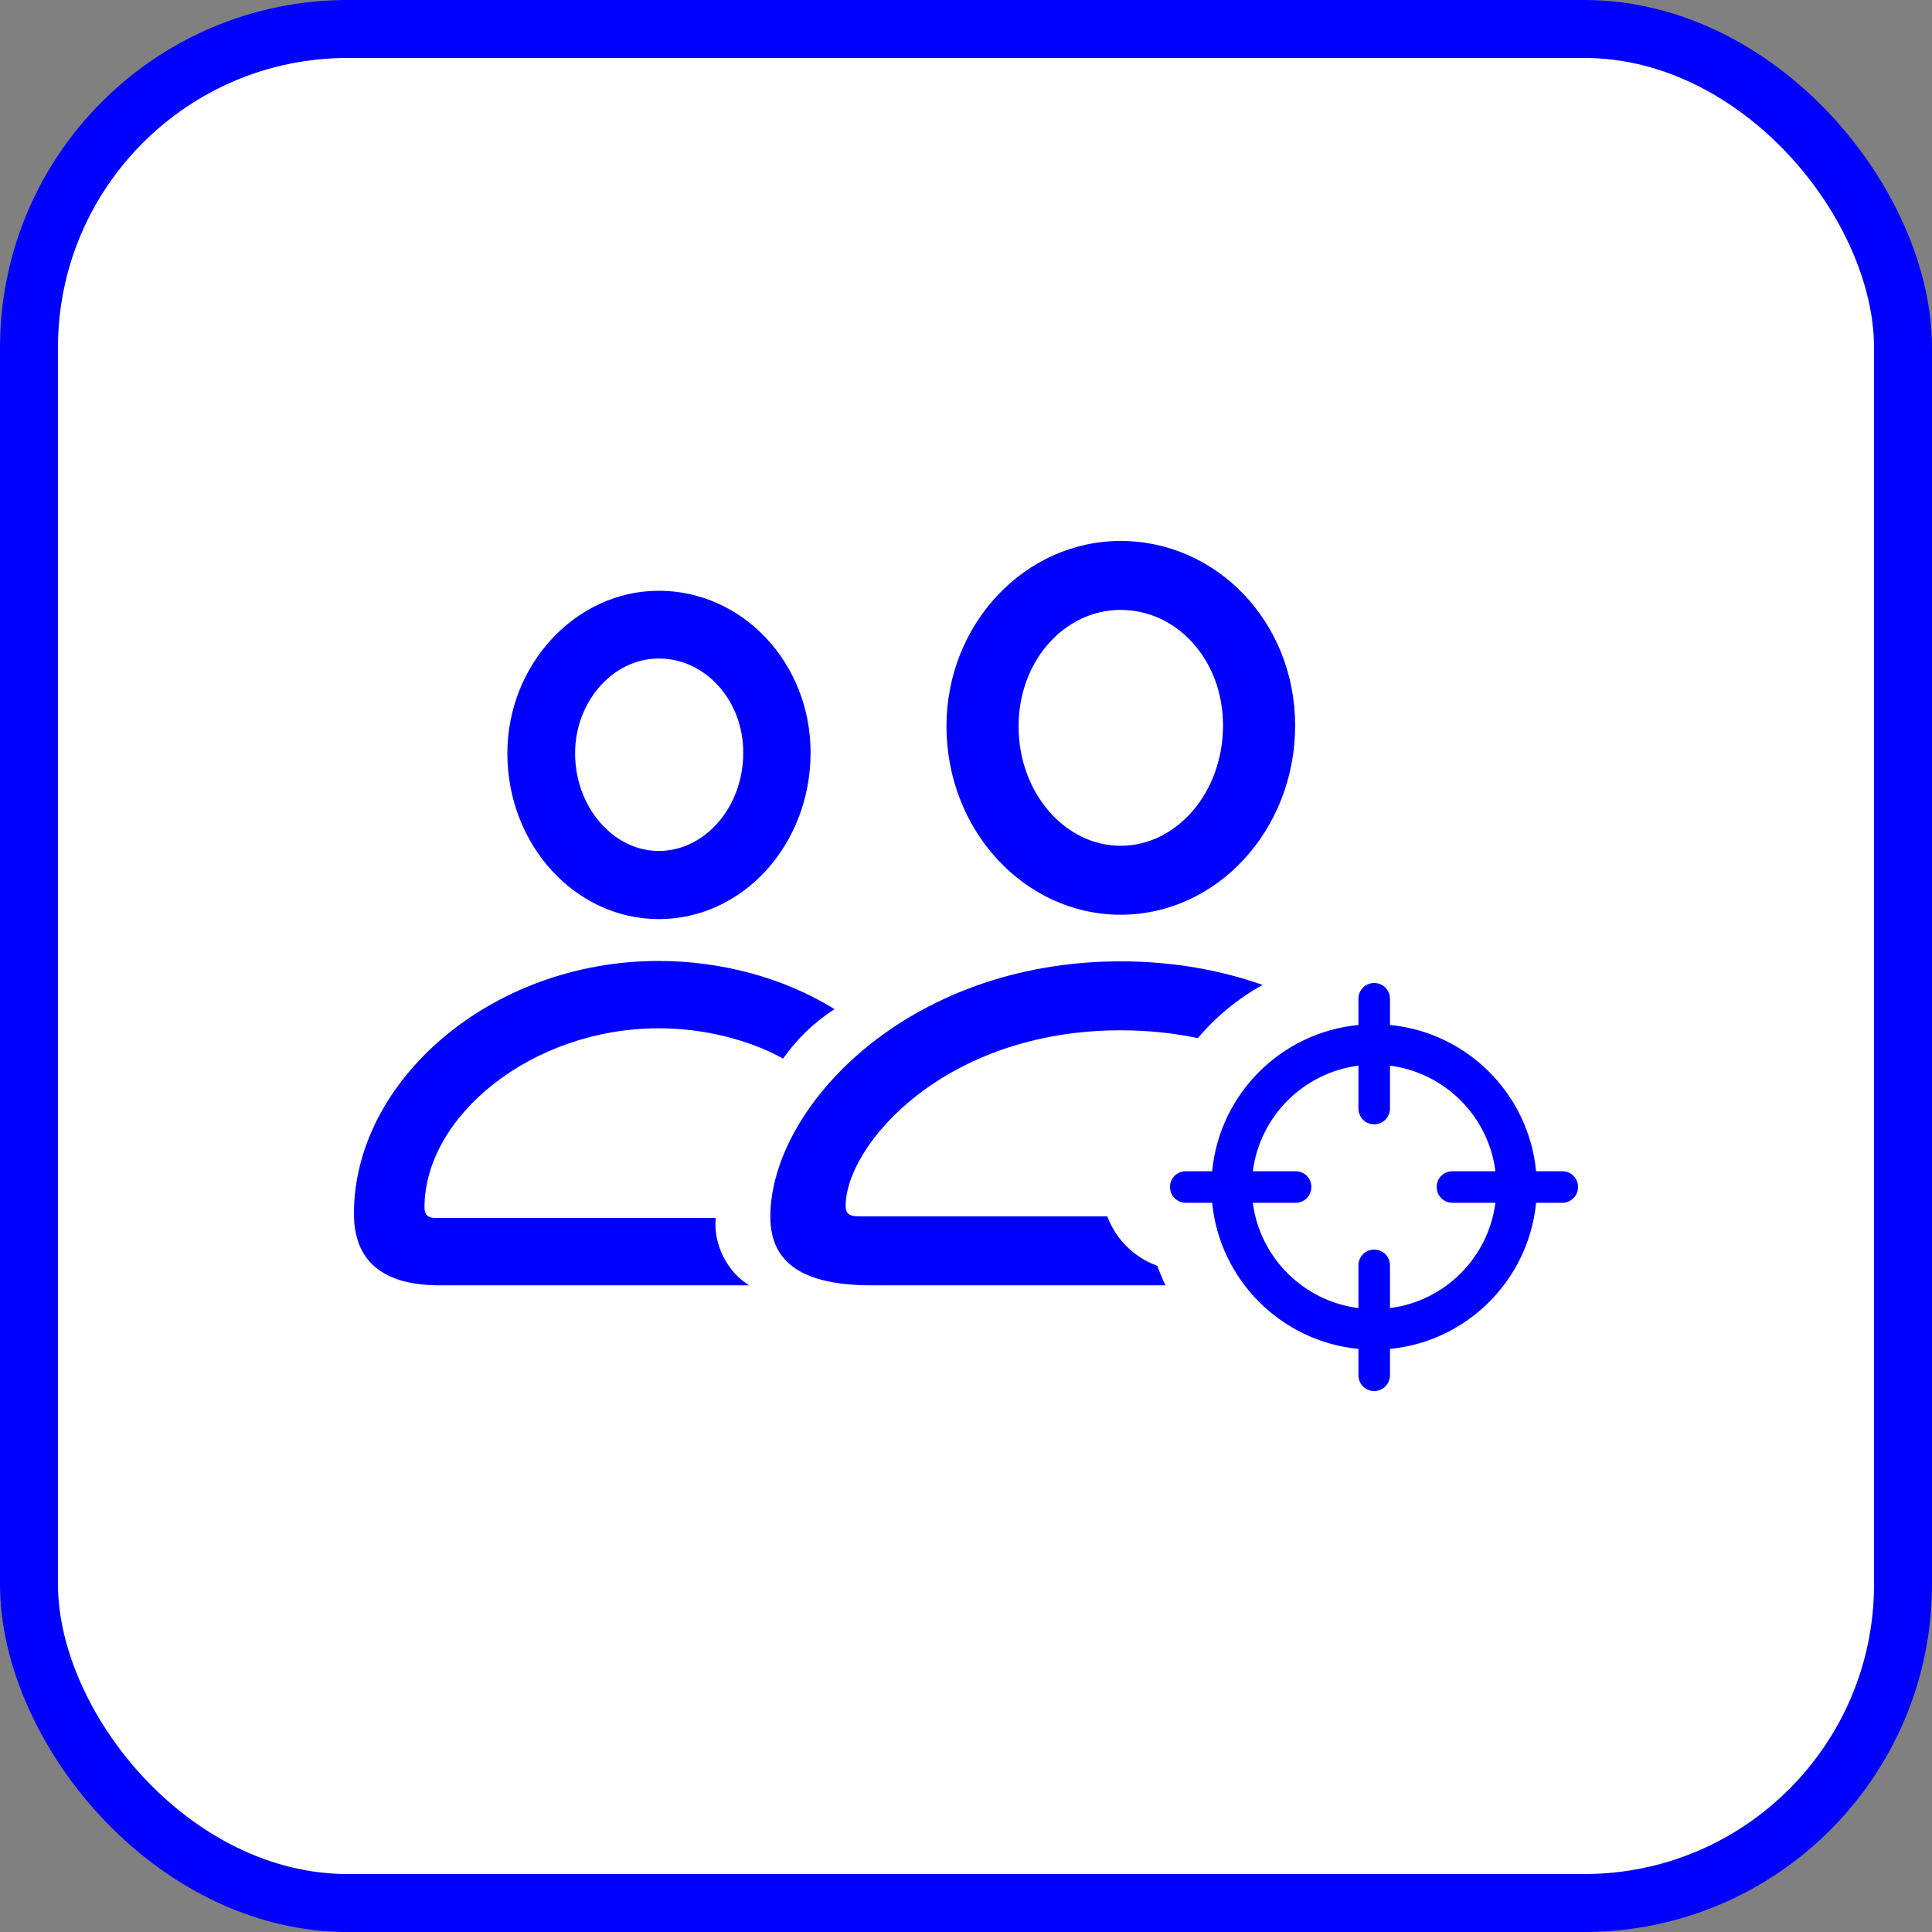
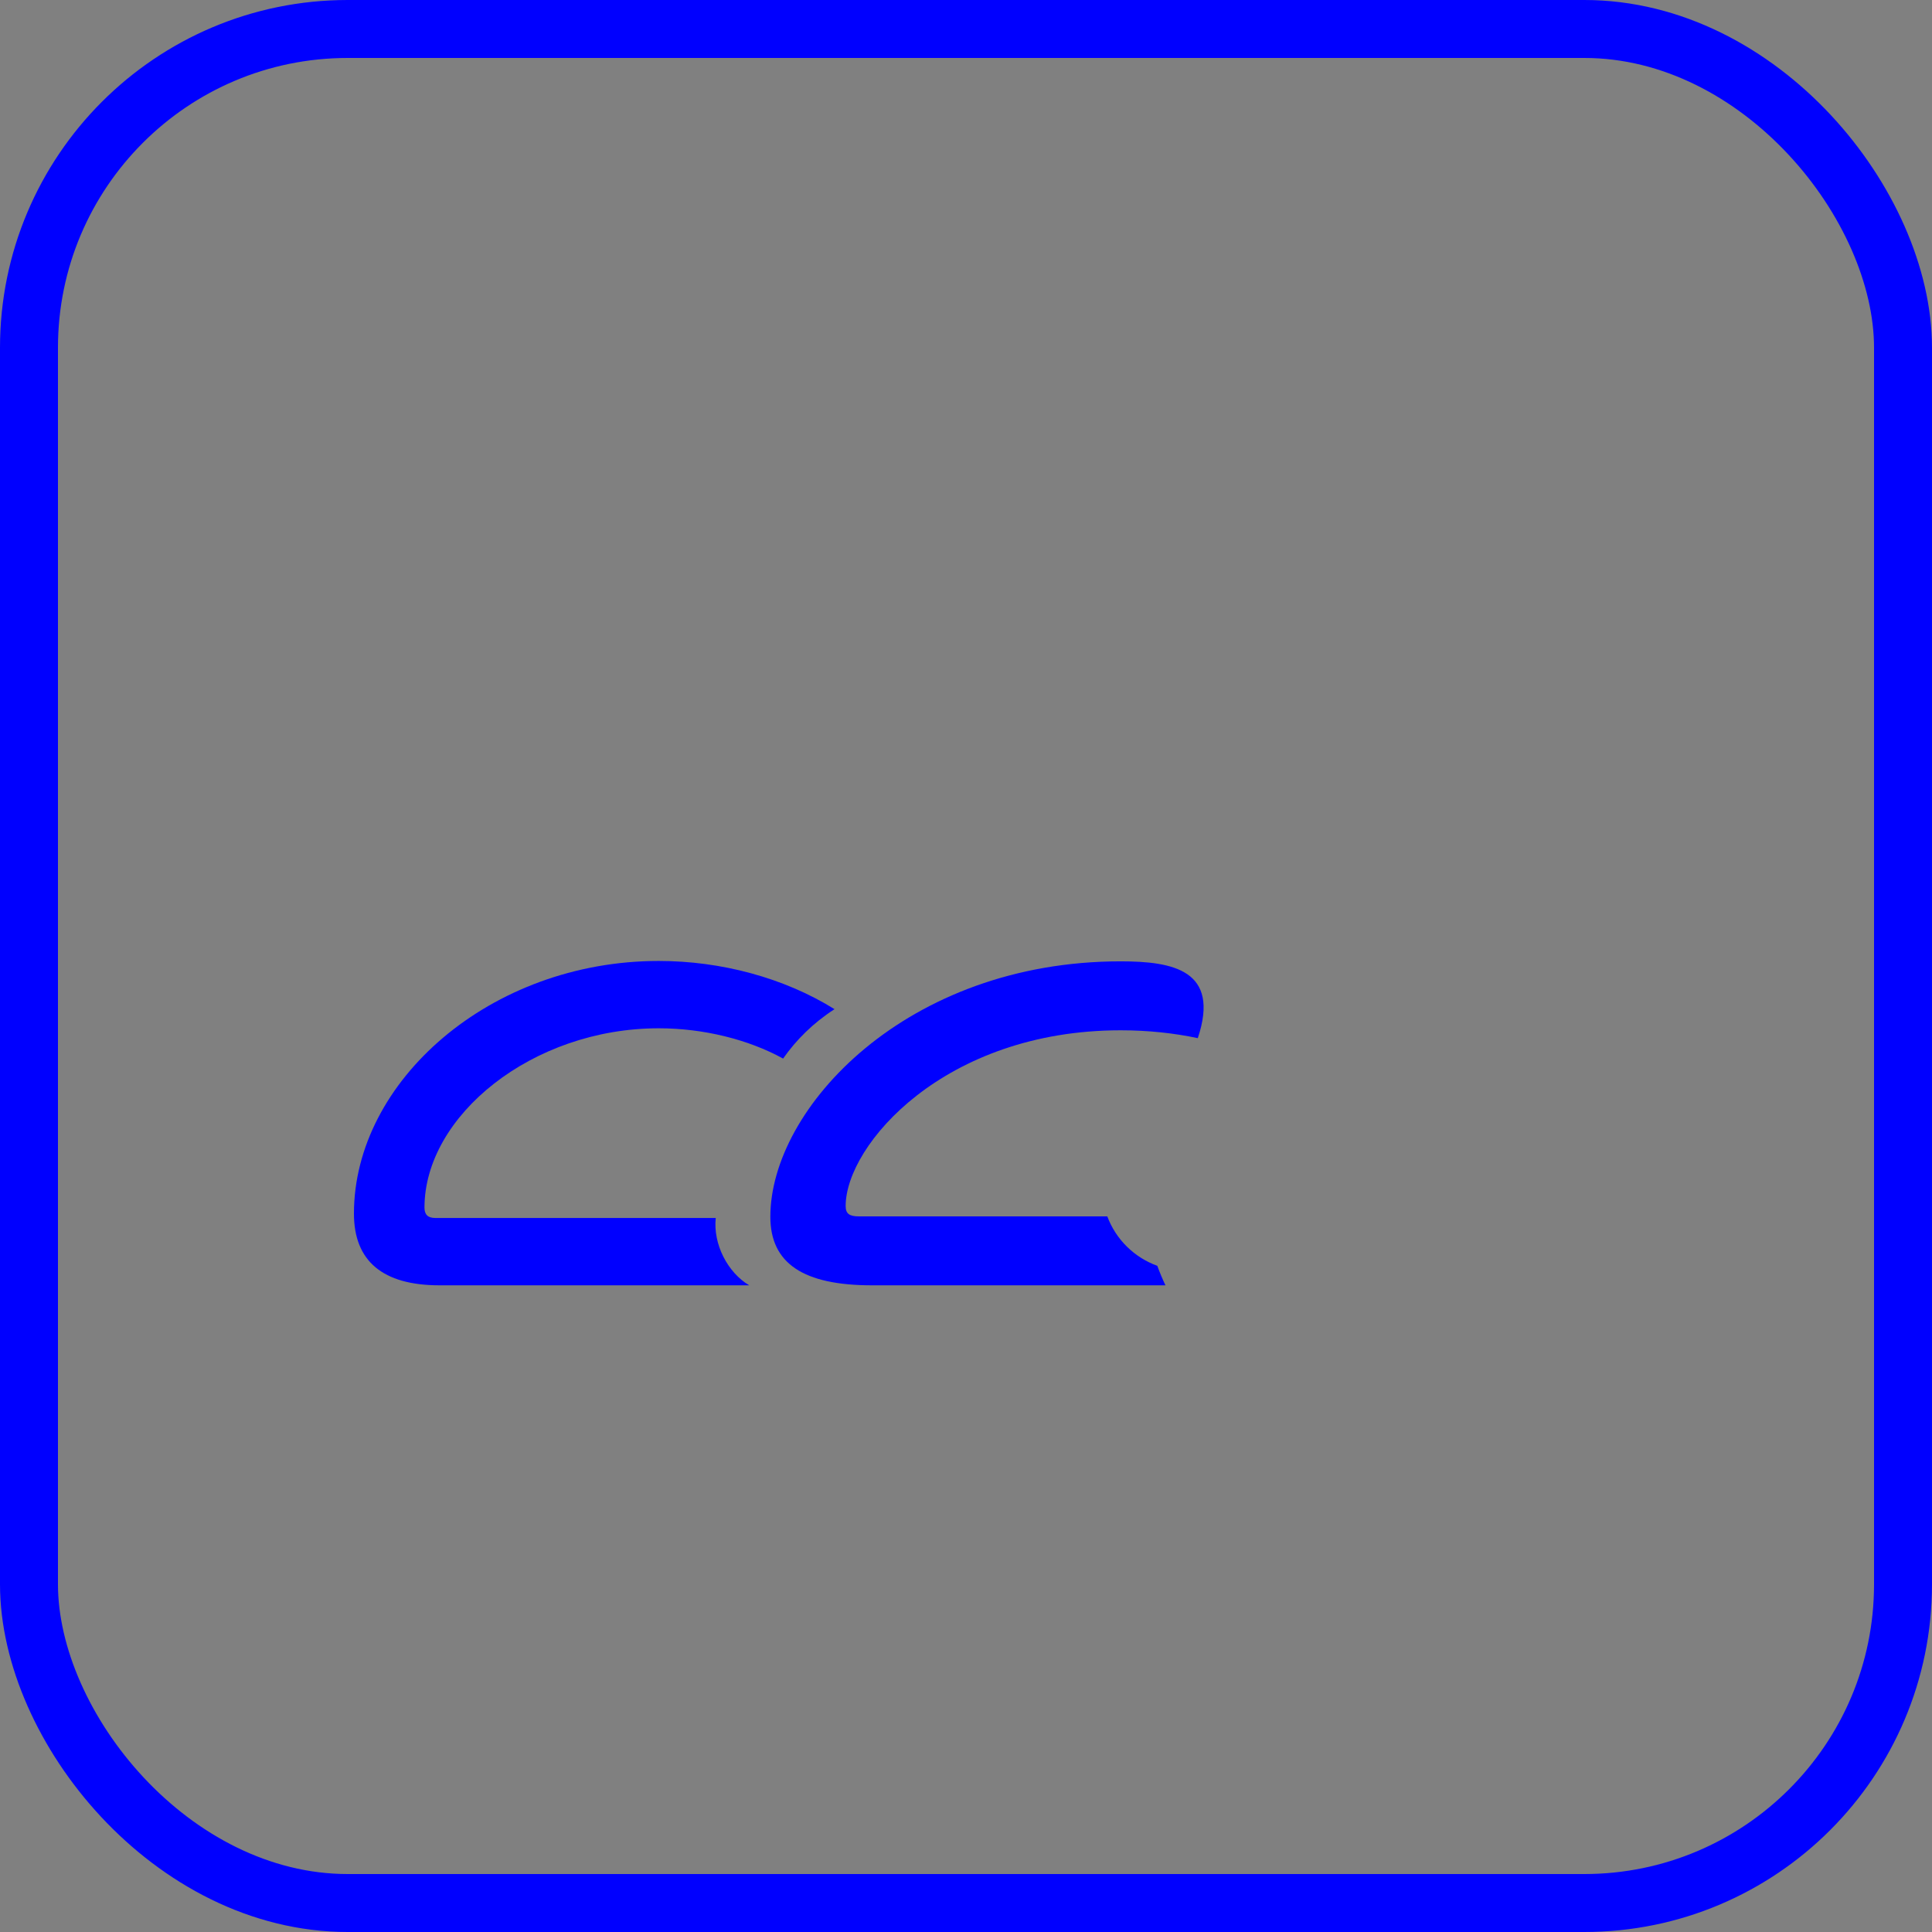
<svg xmlns="http://www.w3.org/2000/svg" width="100" height="100" viewBox="0 0 100 100" fill="none">
  <rect x="0" y="0" width="100" height="100" fill="#808080" stroke="none" />
-   <rect x="1.5" y="1.5" width="97" height="97" rx="16.5" fill="white" />
  <rect x="1.5" y="1.5" width="97" height="97" rx="16.5" stroke="#0000FF" stroke-width="3" />
-   <path d="M61.381 62.257C60.928 62.257 60.56 61.898 60.56 61.436C60.56 60.974 60.928 60.623 61.381 60.623H62.741C63.126 56.62 66.308 53.438 70.312 53.053V51.701C70.312 51.239 70.671 50.88 71.124 50.88C71.586 50.88 71.945 51.239 71.945 51.701V53.053C75.94 53.438 79.122 56.62 79.507 60.623H80.859C81.312 60.623 81.68 60.974 81.68 61.436C81.68 61.898 81.312 62.257 80.859 62.257H79.507C79.122 66.243 75.94 69.434 71.945 69.819V71.179C71.945 71.632 71.586 72 71.124 72C70.671 72 70.312 71.632 70.312 71.179V69.819C66.317 69.434 63.135 66.252 62.741 62.257H61.381ZM71.124 58.194C70.671 58.194 70.312 57.826 70.312 57.373V55.157C67.463 55.525 65.213 57.775 64.846 60.623H67.052C67.514 60.623 67.874 60.974 67.874 61.436C67.874 61.898 67.514 62.257 67.052 62.257H64.846C65.213 65.097 67.472 67.347 70.312 67.706V65.499C70.312 65.046 70.671 64.678 71.124 64.678C71.586 64.678 71.945 65.046 71.945 65.499V67.706C74.785 67.347 77.035 65.097 77.403 62.257H75.187C74.725 62.257 74.366 61.898 74.366 61.436C74.366 60.974 74.725 60.623 75.187 60.623H77.403C77.044 57.775 74.785 55.525 71.945 55.157V57.373C71.945 57.826 71.586 58.194 71.124 58.194Z" fill="#0000FF" />
-   <path fill-rule="evenodd" clip-rule="evenodd" d="M48.989 37.591C48.989 42.974 53.032 47.346 58.002 47.346C62.994 47.346 67.036 42.953 67.036 37.549C67.036 32.228 62.994 28 58.002 28C53.052 28 48.989 32.29 48.989 37.591ZM63.303 37.549C63.303 41.035 60.89 43.778 58.002 43.778C55.156 43.778 52.722 41.076 52.722 37.591C52.722 34.188 55.115 31.568 58.002 31.568C60.911 31.568 63.303 34.146 63.303 37.549Z" fill="#0000FF" />
-   <path fill-rule="evenodd" clip-rule="evenodd" d="M26.261 38.993C26.261 43.737 29.787 47.573 34.098 47.573C38.45 47.573 41.956 43.716 41.956 38.952C41.956 34.332 38.45 30.578 34.098 30.578C29.808 30.578 26.261 34.394 26.261 38.993ZM38.471 38.952C38.471 41.798 36.47 44.046 34.098 44.046C31.767 44.046 29.767 41.798 29.767 38.993C29.767 36.291 31.747 34.084 34.098 34.084C36.511 34.084 38.471 36.25 38.471 38.952Z" fill="#0000FF" />
  <path d="M18.32 62.815C18.32 65.269 19.805 66.528 22.754 66.528H38.78C37.666 65.868 36.903 64.403 37.047 63.042H22.527C22.136 63.042 21.971 62.856 21.971 62.506C21.971 57.762 27.539 53.224 34.098 53.224C36.408 53.224 38.739 53.802 40.533 54.792C41.214 53.822 42.08 52.956 43.194 52.234C40.574 50.605 37.316 49.739 34.098 49.739C25.374 49.739 18.32 55.968 18.32 62.815Z" fill="#0000FF" />
-   <path d="M39.873 62.98C39.873 65.393 41.585 66.528 45.132 66.528H60.324C60.168 66.199 60.027 65.862 59.902 65.518C58.713 65.088 57.758 64.154 57.313 62.959H44.452C43.957 62.959 43.771 62.815 43.771 62.423C43.771 59.267 48.886 53.328 58.002 53.328C59.435 53.328 60.769 53.474 61.998 53.734C62.936 52.623 64.073 51.687 65.355 50.979C63.173 50.212 60.708 49.759 58.002 49.759C46.927 49.759 39.873 57.349 39.873 62.98Z" fill="#0000FF" />
+   <path d="M39.873 62.98C39.873 65.393 41.585 66.528 45.132 66.528H60.324C60.168 66.199 60.027 65.862 59.902 65.518C58.713 65.088 57.758 64.154 57.313 62.959H44.452C43.957 62.959 43.771 62.815 43.771 62.423C43.771 59.267 48.886 53.328 58.002 53.328C59.435 53.328 60.769 53.474 61.998 53.734C63.173 50.212 60.708 49.759 58.002 49.759C46.927 49.759 39.873 57.349 39.873 62.98Z" fill="#0000FF" />
</svg>